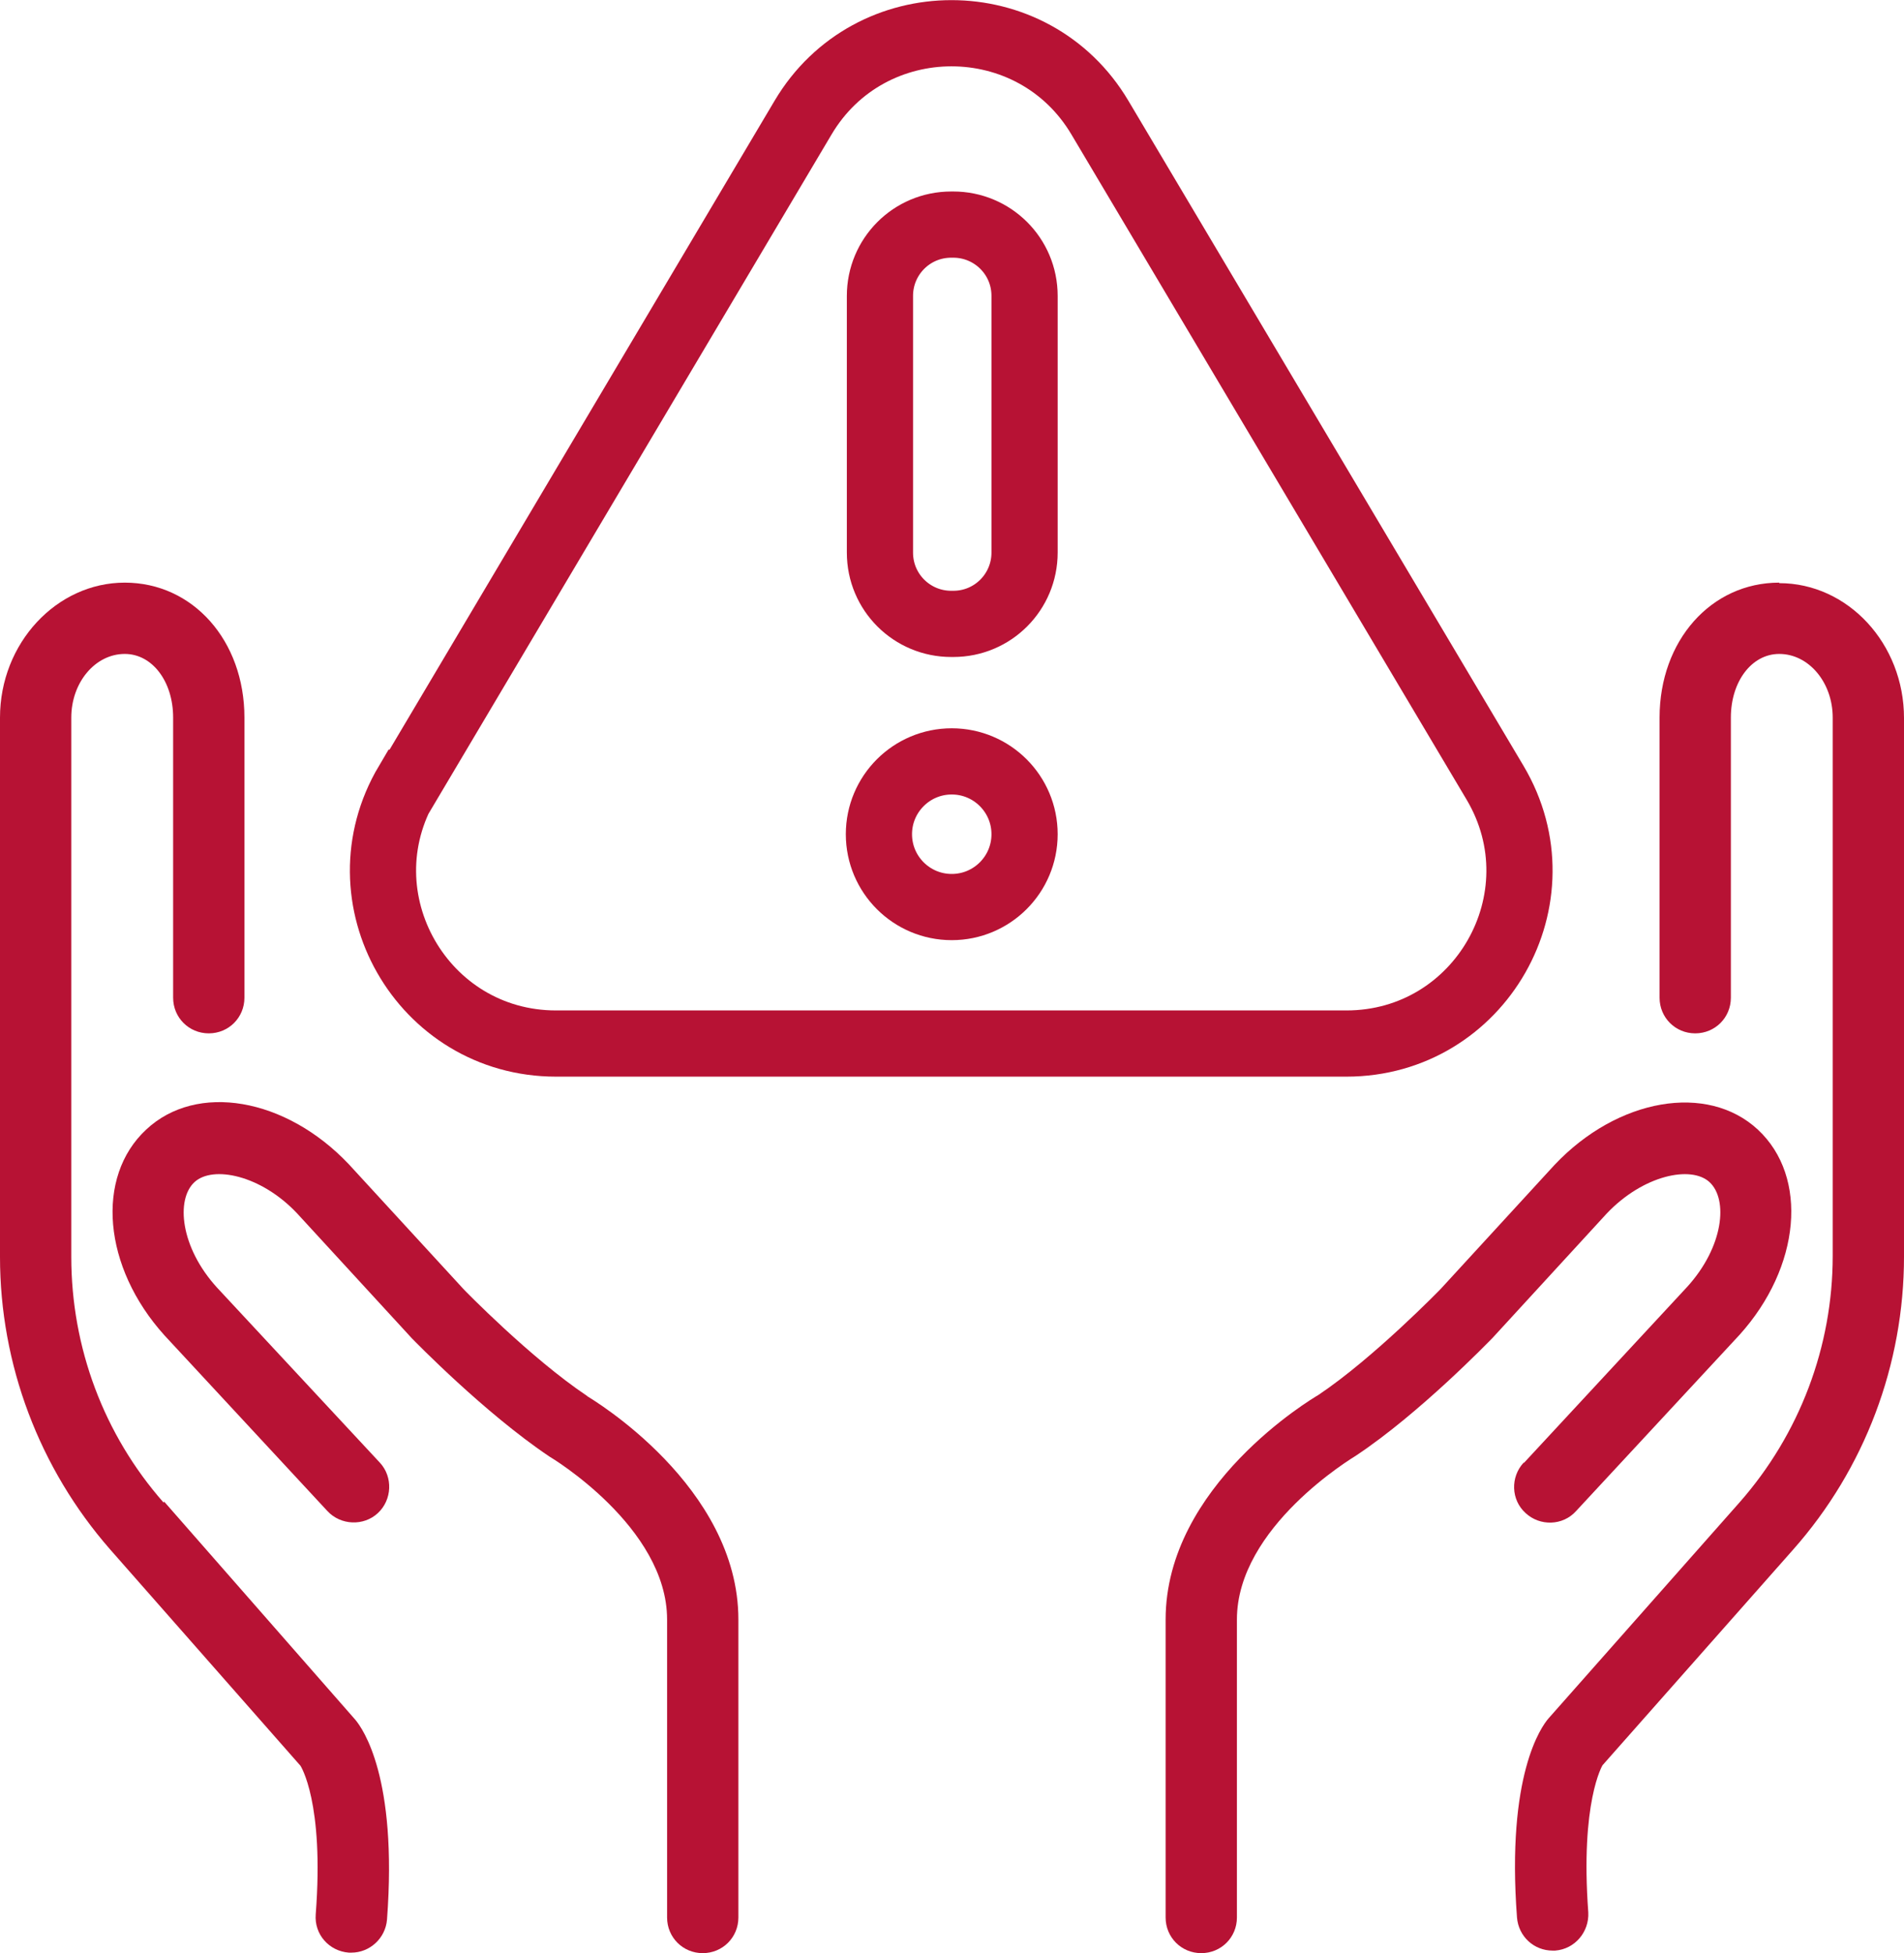
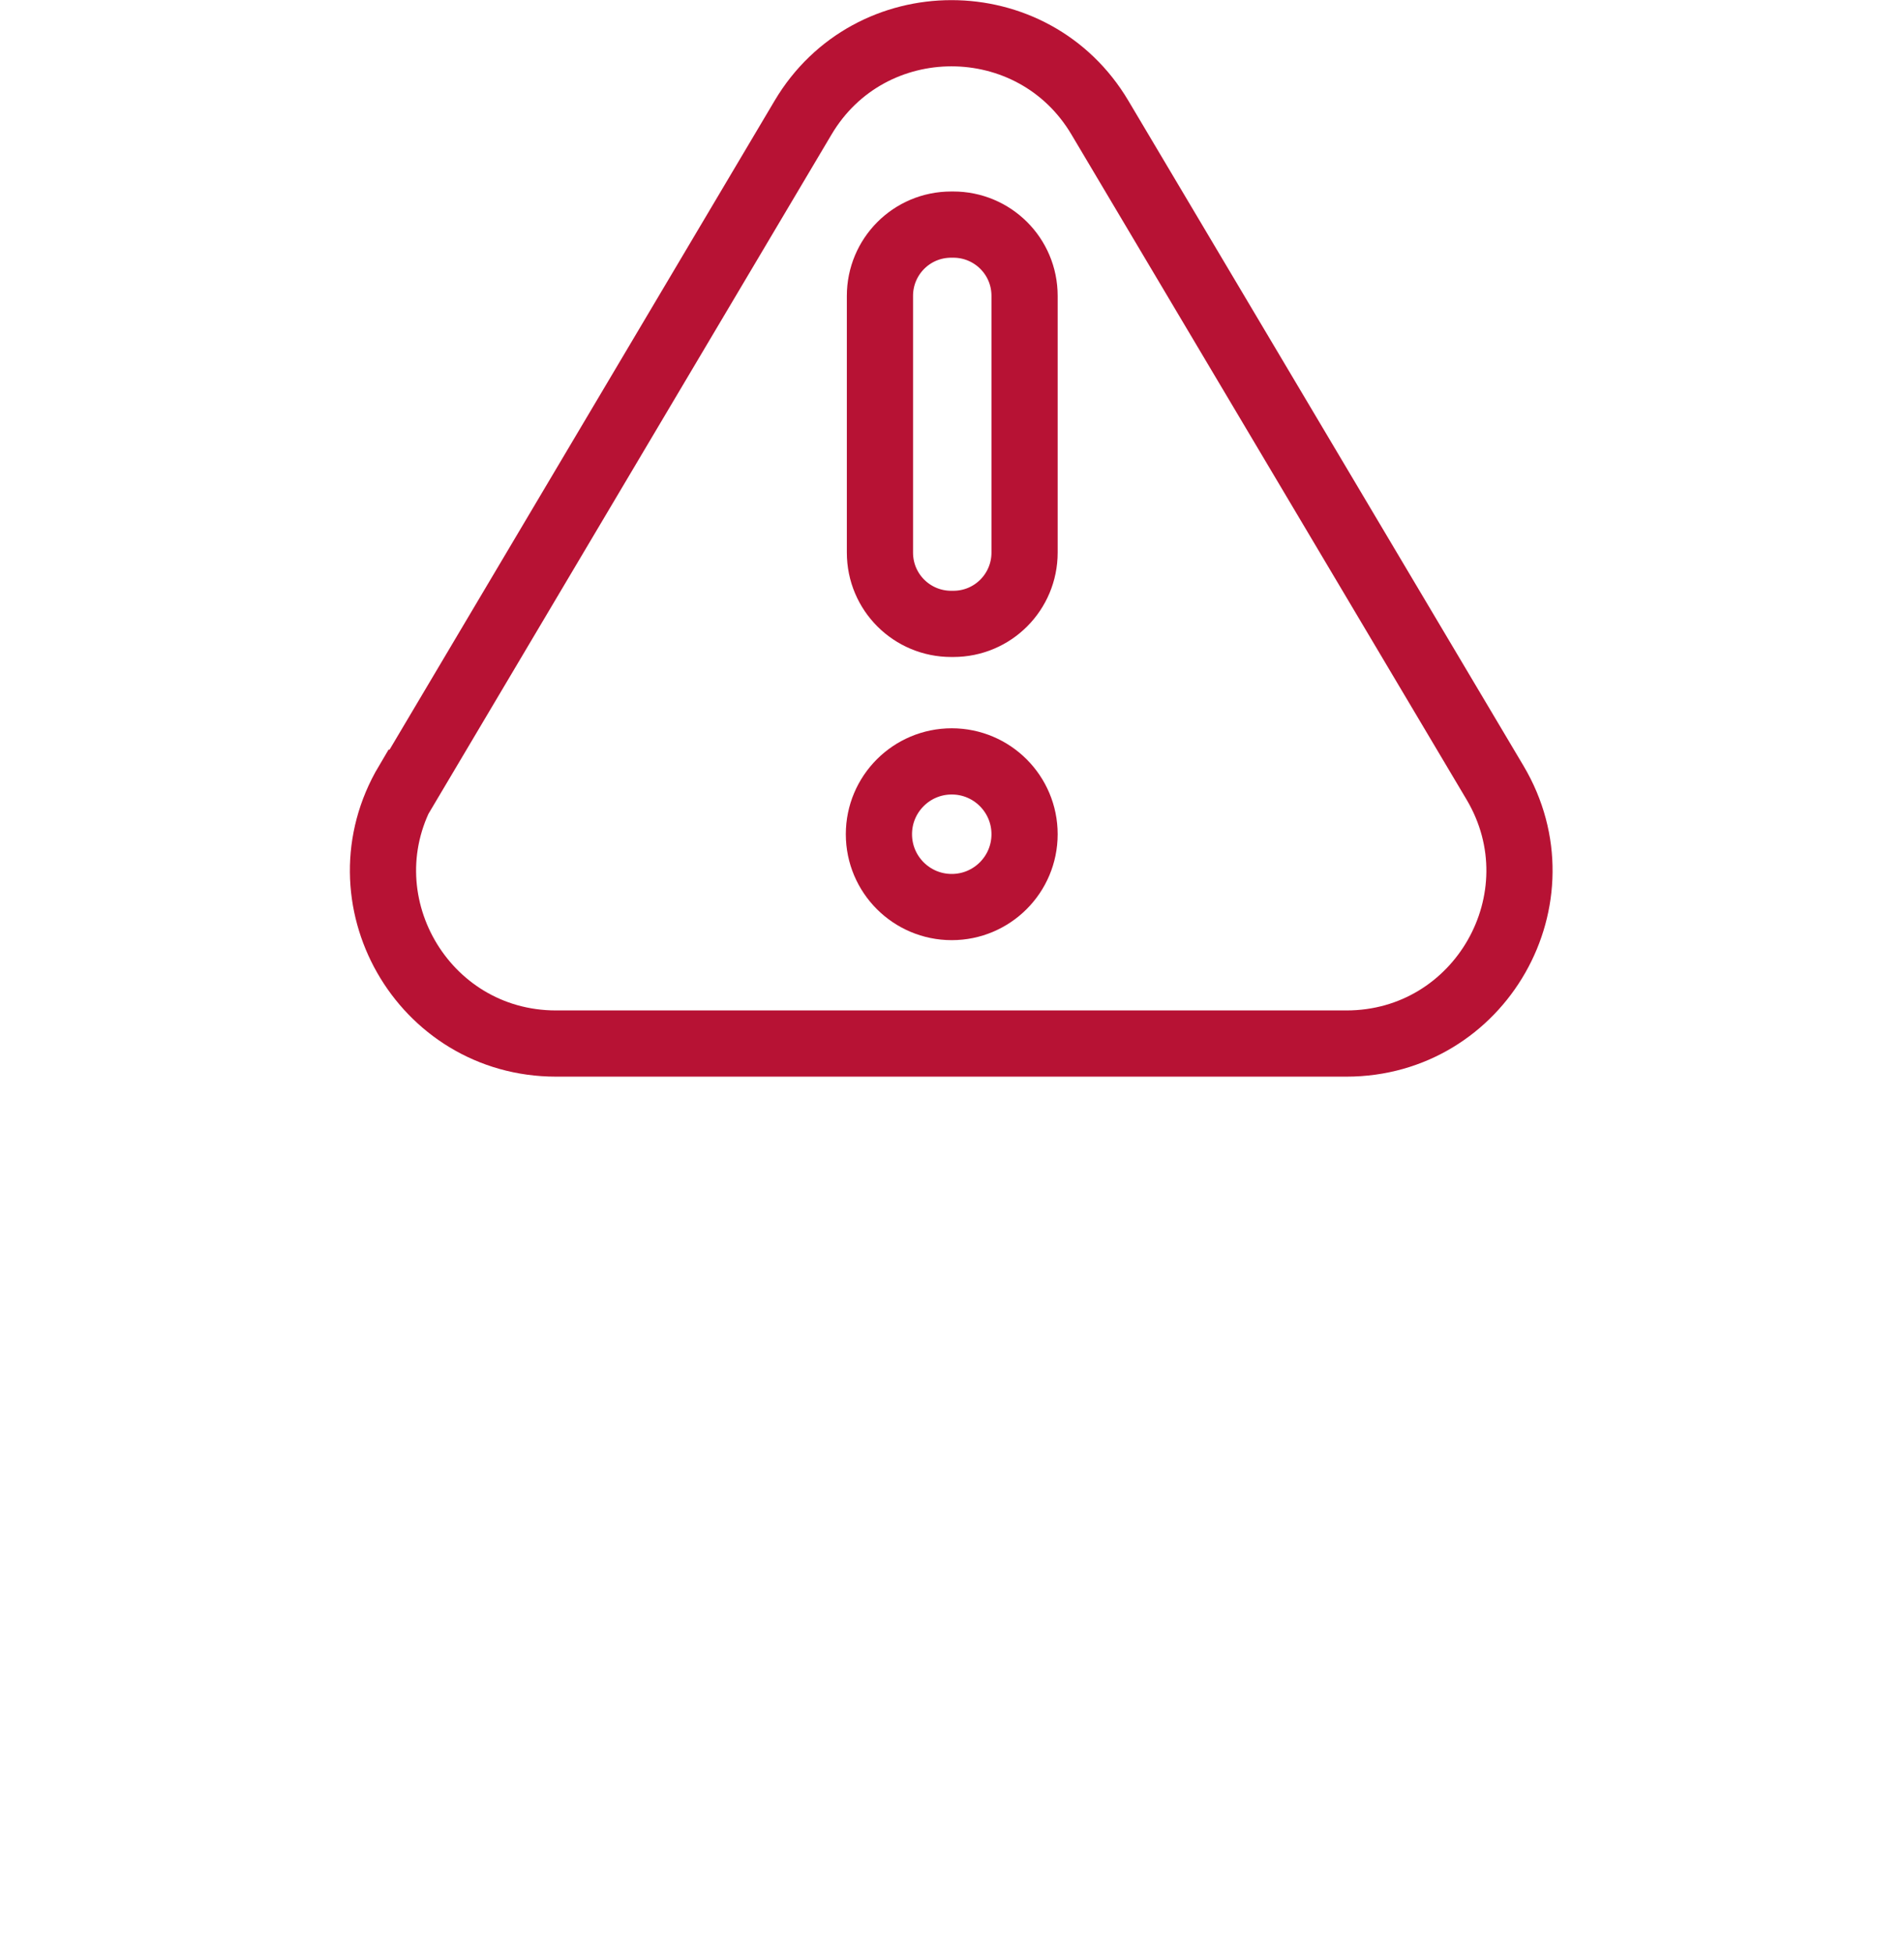
<svg xmlns="http://www.w3.org/2000/svg" id="Layer_1" data-name="Layer 1" viewBox="0 0 37.39 38.35">
  <defs>
    <style>
      .cls-1 {
        fill: none;
        stroke: #b71234;
        stroke-miterlimit: 10;
        stroke-width: 1.3px;
      }

      .cls-2 {
        fill: #b71234;
      }
    </style>
  </defs>
-   <path class="cls-2" d="M34.94,11.44c-1.34,0-2.35,1.14-2.35,2.65v5.5c0,.39.31.7.7.7s.7-.31.7-.7v-5.5c0-.71.41-1.25.95-1.25.58,0,1.05.56,1.05,1.25v10.57c0,1.78-.65,3.5-1.83,4.84l-3.75,4.24c-.14.16-.83,1.11-.62,3.91.03.37.33.65.7.65h.05c.39-.03.67-.37.65-.75-.16-2.17.28-2.89.28-2.89h0l3.74-4.23c1.41-1.59,2.18-3.64,2.18-5.76v-10.57c0-1.46-1.1-2.65-2.45-2.65h0Z" />
-   <path class="cls-2" d="M29.92,28.72c-.26.28-.25.73.04.99.28.26.73.25.99-.04l3.21-3.46c1.2-1.33,1.36-3.1.36-4.03-.99-.92-2.75-.62-3.99.69l-2.24,2.44s-1.31,1.35-2.4,2.08c-.12.07-3,1.78-3,4.41v5.85c0,.39.31.7.7.7s.7-.31.7-.7v-5.85c0-1.82,2.28-3.18,2.34-3.22,1.25-.83,2.61-2.24,2.68-2.31l2.24-2.44c.72-.76,1.66-.95,2.02-.62.37.34.28,1.27-.44,2.06l-3.2,3.45h-.01Z" />
-   <path class="cls-2" d="M3.21,29.5c-1.17-1.33-1.81-3.04-1.81-4.82v-10.59c0-.69.47-1.25,1.05-1.25.54,0,.95.54.95,1.25v5.5c0,.39.31.7.7.7s.7-.31.7-.7v-5.5c0-1.51-1.01-2.65-2.35-2.65s-2.45,1.19-2.45,2.65v10.59c0,2.11.77,4.15,2.16,5.74l3.74,4.25s.47.71.3,2.92c-.03.39.26.72.65.75h.05c.36,0,.67-.28.7-.65.21-2.8-.48-3.75-.62-3.92l-3.76-4.29v.02Z" />
-   <path class="cls-2" d="M11.53,27.41c-1.12-.75-2.42-2.09-2.42-2.09l-2.26-2.46c-1.24-1.31-2.99-1.61-3.98-.68-1,.93-.85,2.7.36,4.04l3.2,3.45c.26.28.71.3.99.04.28-.26.3-.71.04-.99l-3.2-3.44c-.72-.79-.81-1.73-.44-2.07.36-.33,1.3-.14,2.01.61l2.26,2.46c.06.06,1.42,1.46,2.7,2.32.02.01,2.31,1.38,2.31,3.2v5.85c0,.39.31.7.7.7s.7-.31.7-.7v-5.85c0-2.62-2.88-4.33-2.96-4.38h0Z" />
  <g>
    <path class="cls-1" d="M8.02,15.37L15.77,2.31c1.31-2.21,4.52-2.21,5.83,0l7.76,13.06c1.34,2.26-.29,5.12-2.92,5.12h-15.52c-2.63,0-4.26-2.86-2.92-5.12Z" />
    <g>
      <circle class="cls-1" cx="18.69" cy="16.38" r="1.43" />
      <path class="cls-1" d="M20.12,5.81c0-.78-.63-1.4-1.4-1.4h-.04c-.78,0-1.4.63-1.4,1.4,0,1.22,0,3.81,0,5.04,0,.78.63,1.4,1.4,1.4h.04c.78,0,1.4-.63,1.4-1.4v-5.03Z" />
    </g>
  </g>
</svg>